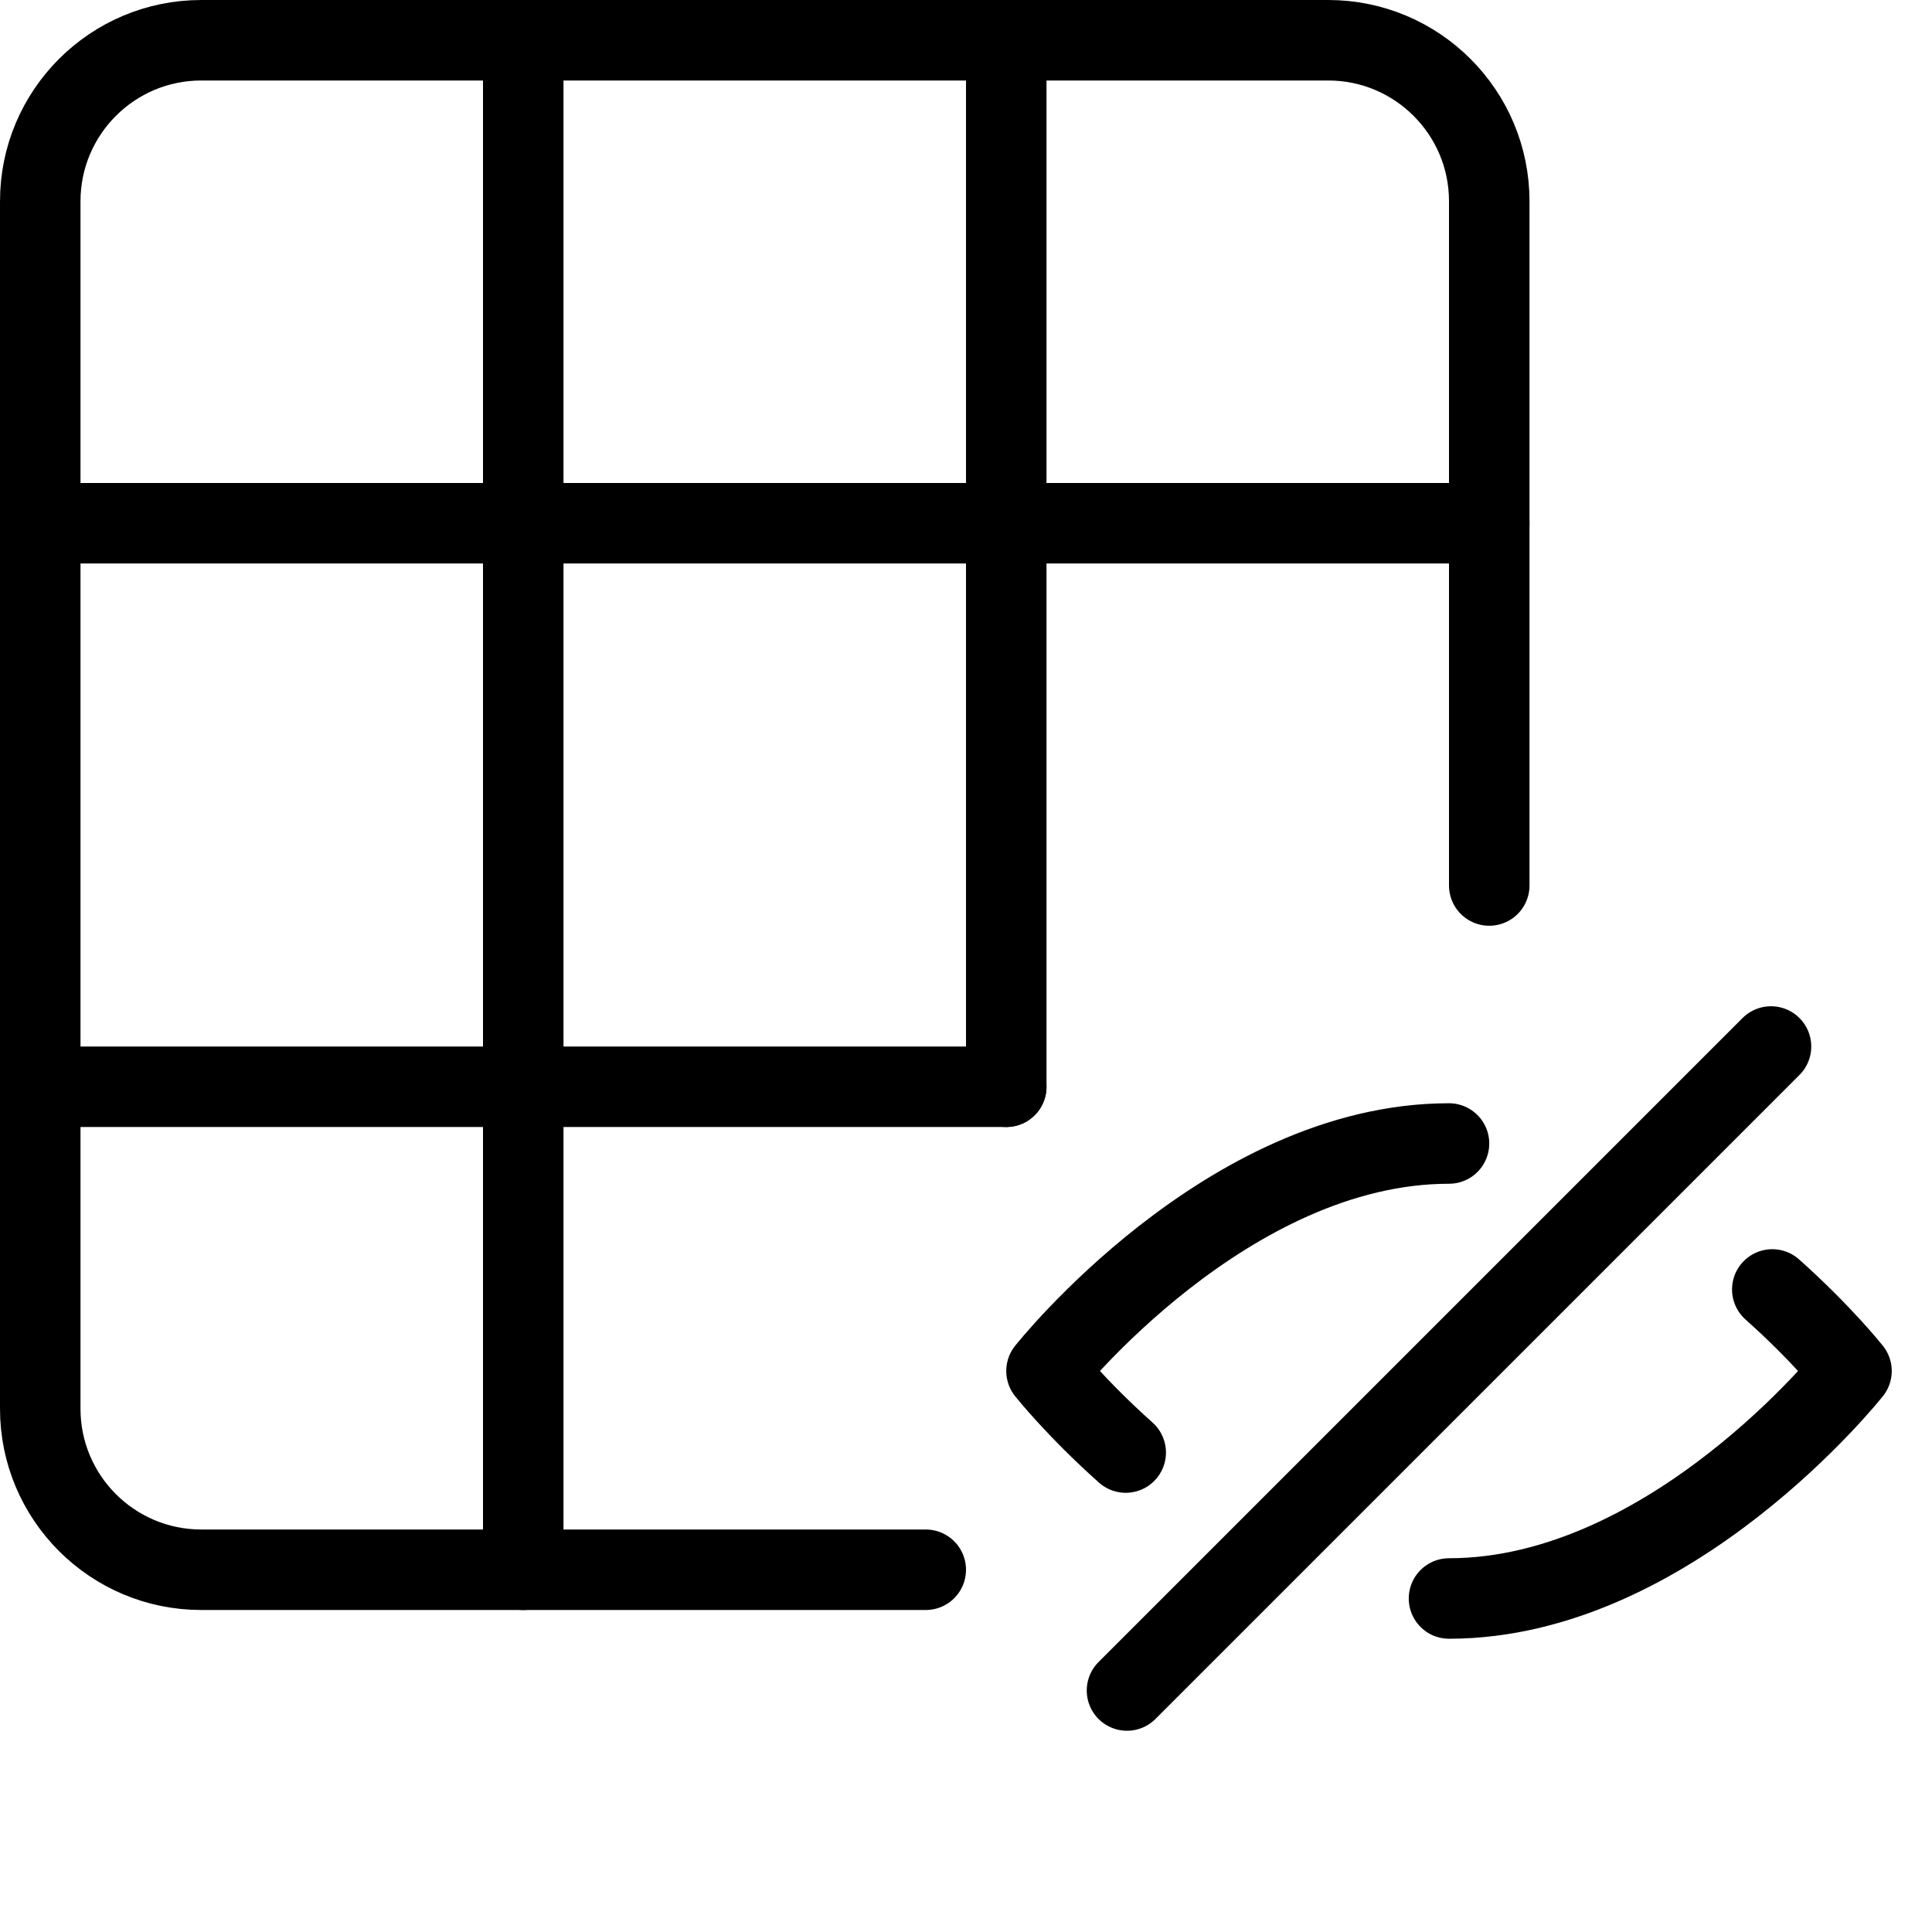
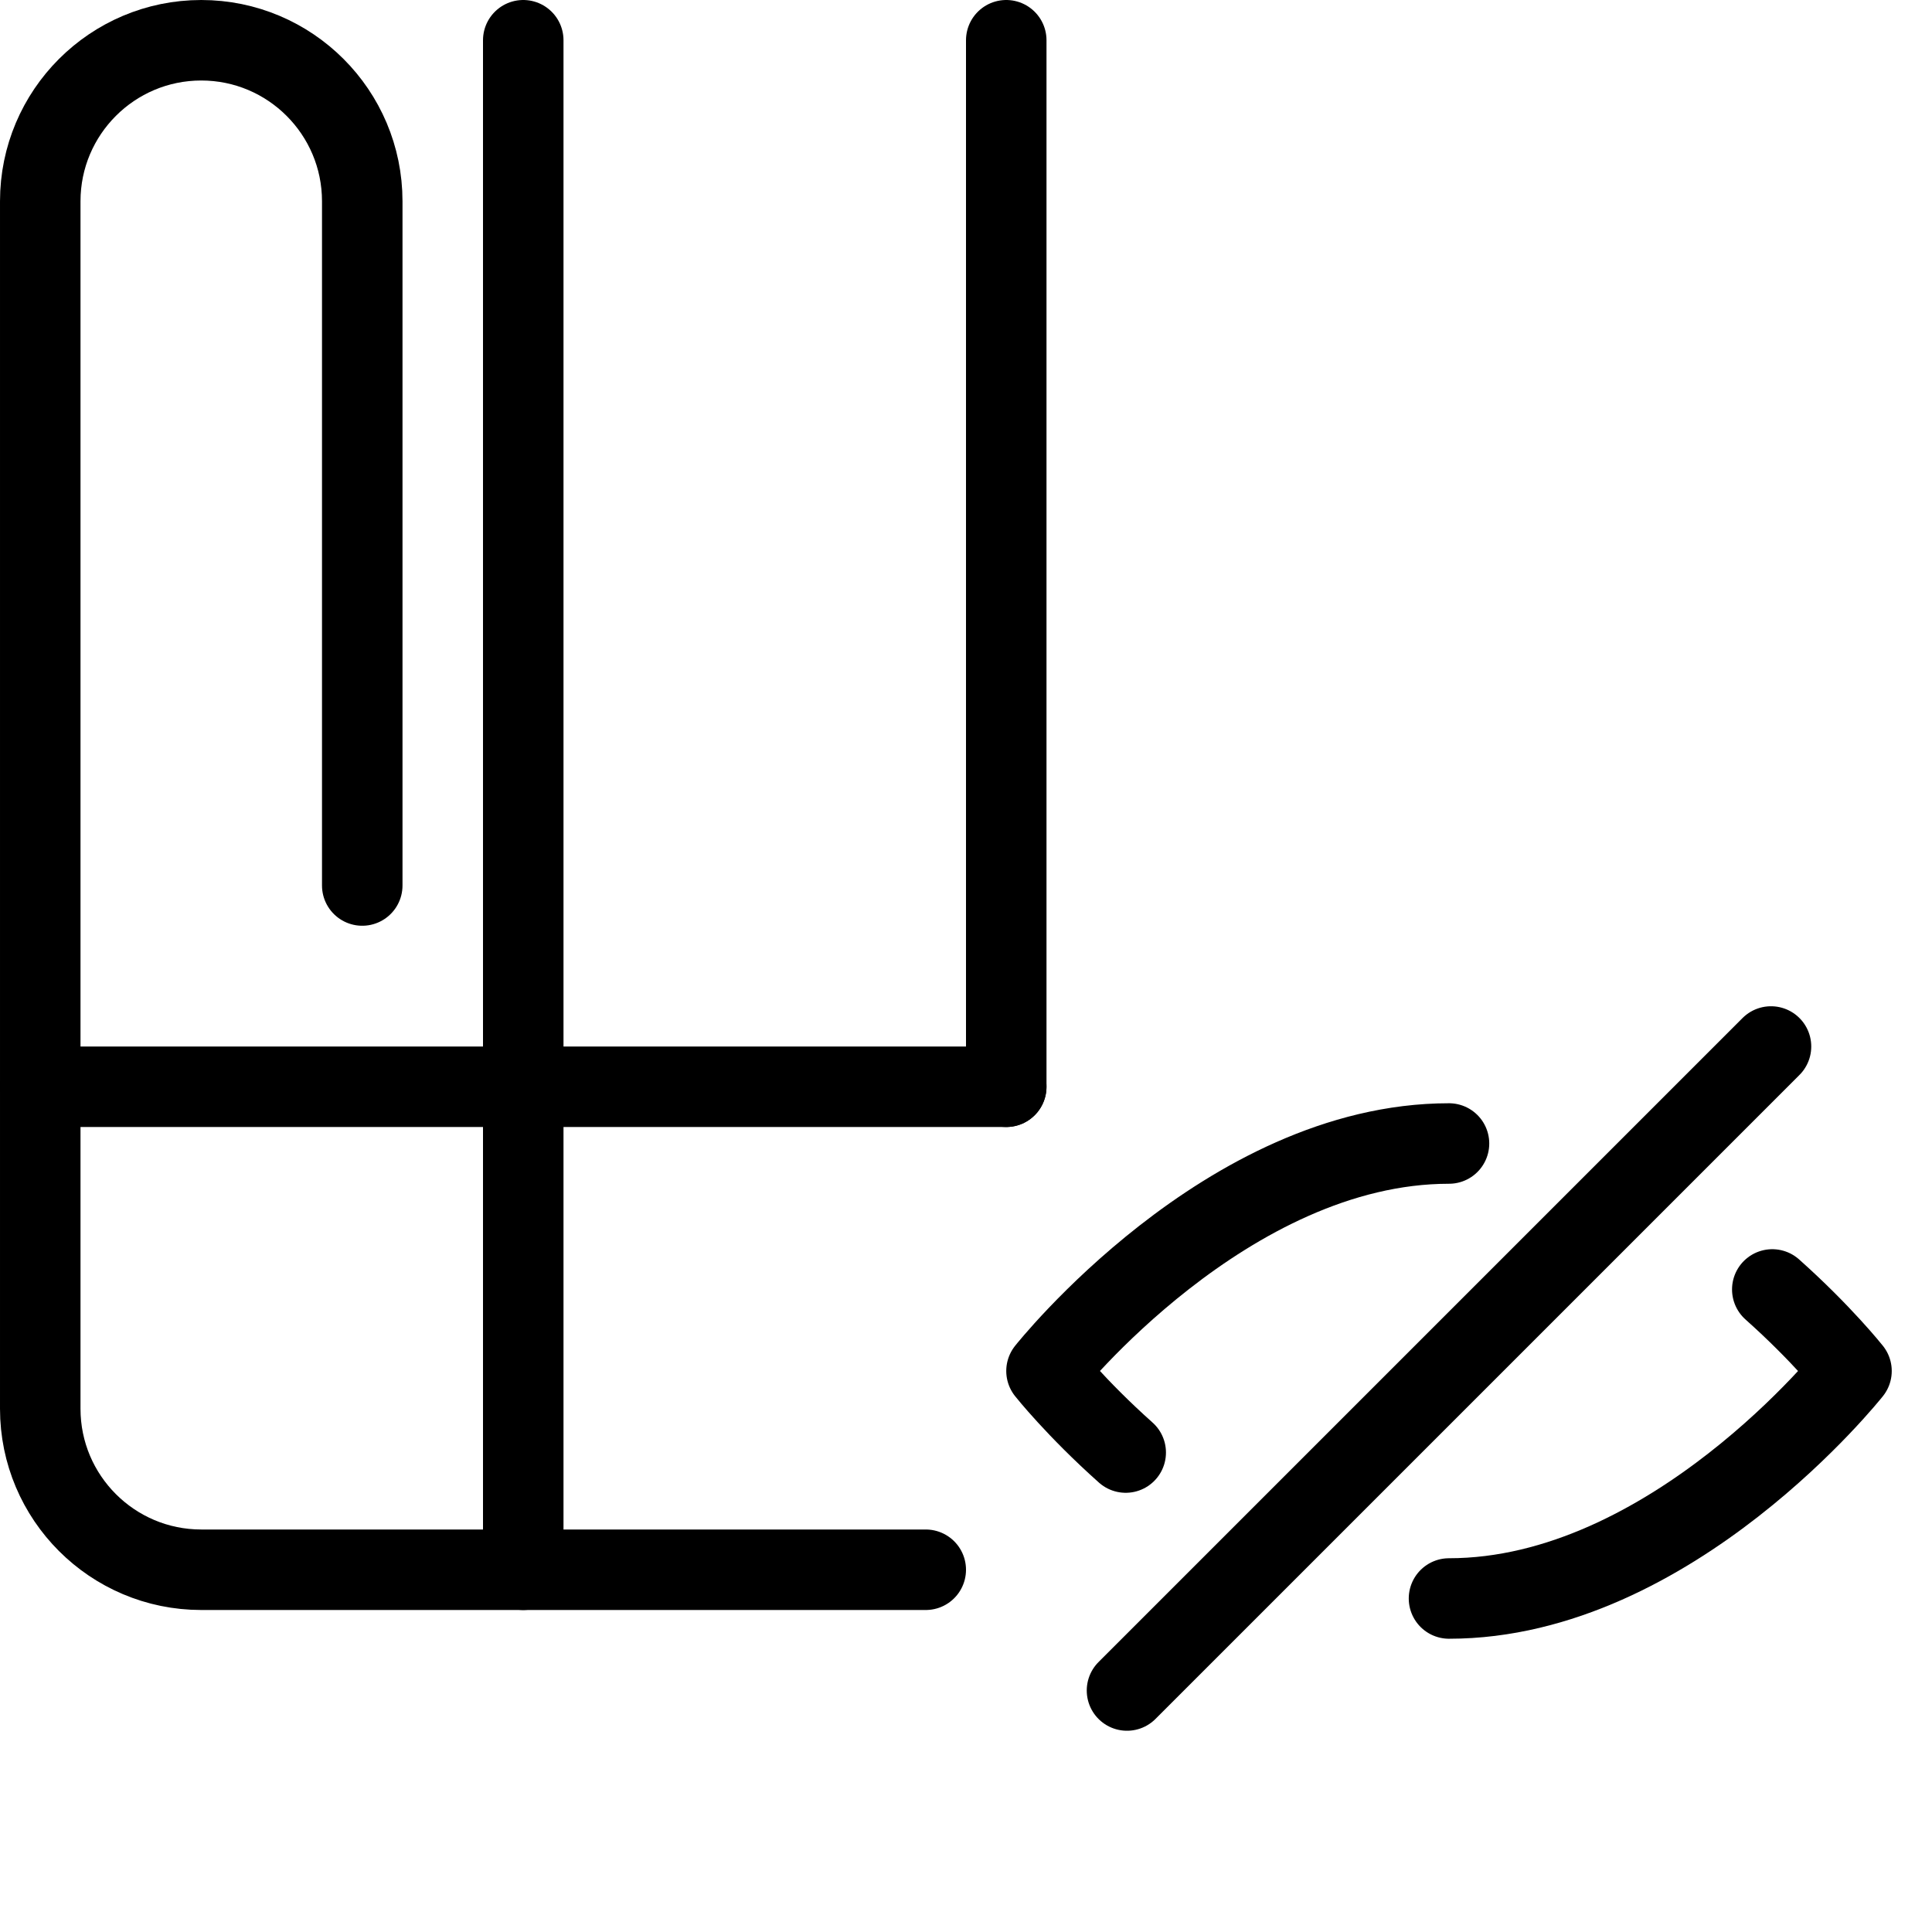
<svg xmlns="http://www.w3.org/2000/svg" version="1.1" x="0px" y="0px" width="24px" height="24px" viewBox="0 0 24 24" enable-background="new 0 0 24 24" xml:space="preserve">
  <g id="Outline_Icons">
    <g>
      <g>
-         <path fill="none" stroke="#000000" stroke-linecap="round" stroke-linejoin="round" stroke-miterlimit="10" d="M11.5,19.5h-9     c-1.104,0-2-0.896-2-2v-15c0-1.104,0.896-2,2-2h14c1.104,0,2,0.896,2,2V11" />
-         <line fill="none" stroke="#000000" stroke-linecap="round" stroke-linejoin="round" stroke-miterlimit="10" x1="0.5" y1="6.5" x2="18.5" y2="6.5" />
+         <path fill="none" stroke="#000000" stroke-linecap="round" stroke-linejoin="round" stroke-miterlimit="10" d="M11.5,19.5h-9     c-1.104,0-2-0.896-2-2v-15c0-1.104,0.896-2,2-2c1.104,0,2,0.896,2,2V11" />
        <line fill="none" stroke="#000000" stroke-linecap="round" stroke-linejoin="round" stroke-miterlimit="10" x1="0.5" y1="13.5" x2="12.5" y2="13.5" />
        <line fill="none" stroke="#000000" stroke-linecap="round" stroke-linejoin="round" stroke-miterlimit="10" x1="12.5" y1="0.5" x2="12.5" y2="13.5" />
        <line fill="none" stroke="#000000" stroke-linecap="round" stroke-linejoin="round" stroke-miterlimit="10" x1="6.5" y1="0.5" x2="6.5" y2="19.5" />
      </g>
      <path fill="none" stroke="#000000" stroke-linecap="round" stroke-linejoin="round" stroke-miterlimit="10" d="M22.016,16.018    C22.634,16.569,23,17.031,23,17.031s-2.238,2.826-5,2.826" />
      <path fill="none" stroke="#000000" stroke-linecap="round" stroke-linejoin="round" stroke-miterlimit="10" d="M13.984,18.044    C13.366,17.493,13,17.031,13,17.031s2.238-2.826,5-2.826" />
      <line fill="none" stroke="#000000" stroke-linecap="round" stroke-linejoin="round" stroke-miterlimit="10" x1="22" y1="13" x2="14" y2="21" />
    </g>
  </g>
  <g id="Invisible_Shape">
    <rect fill="none" width="24" height="24" />
  </g>
</svg>